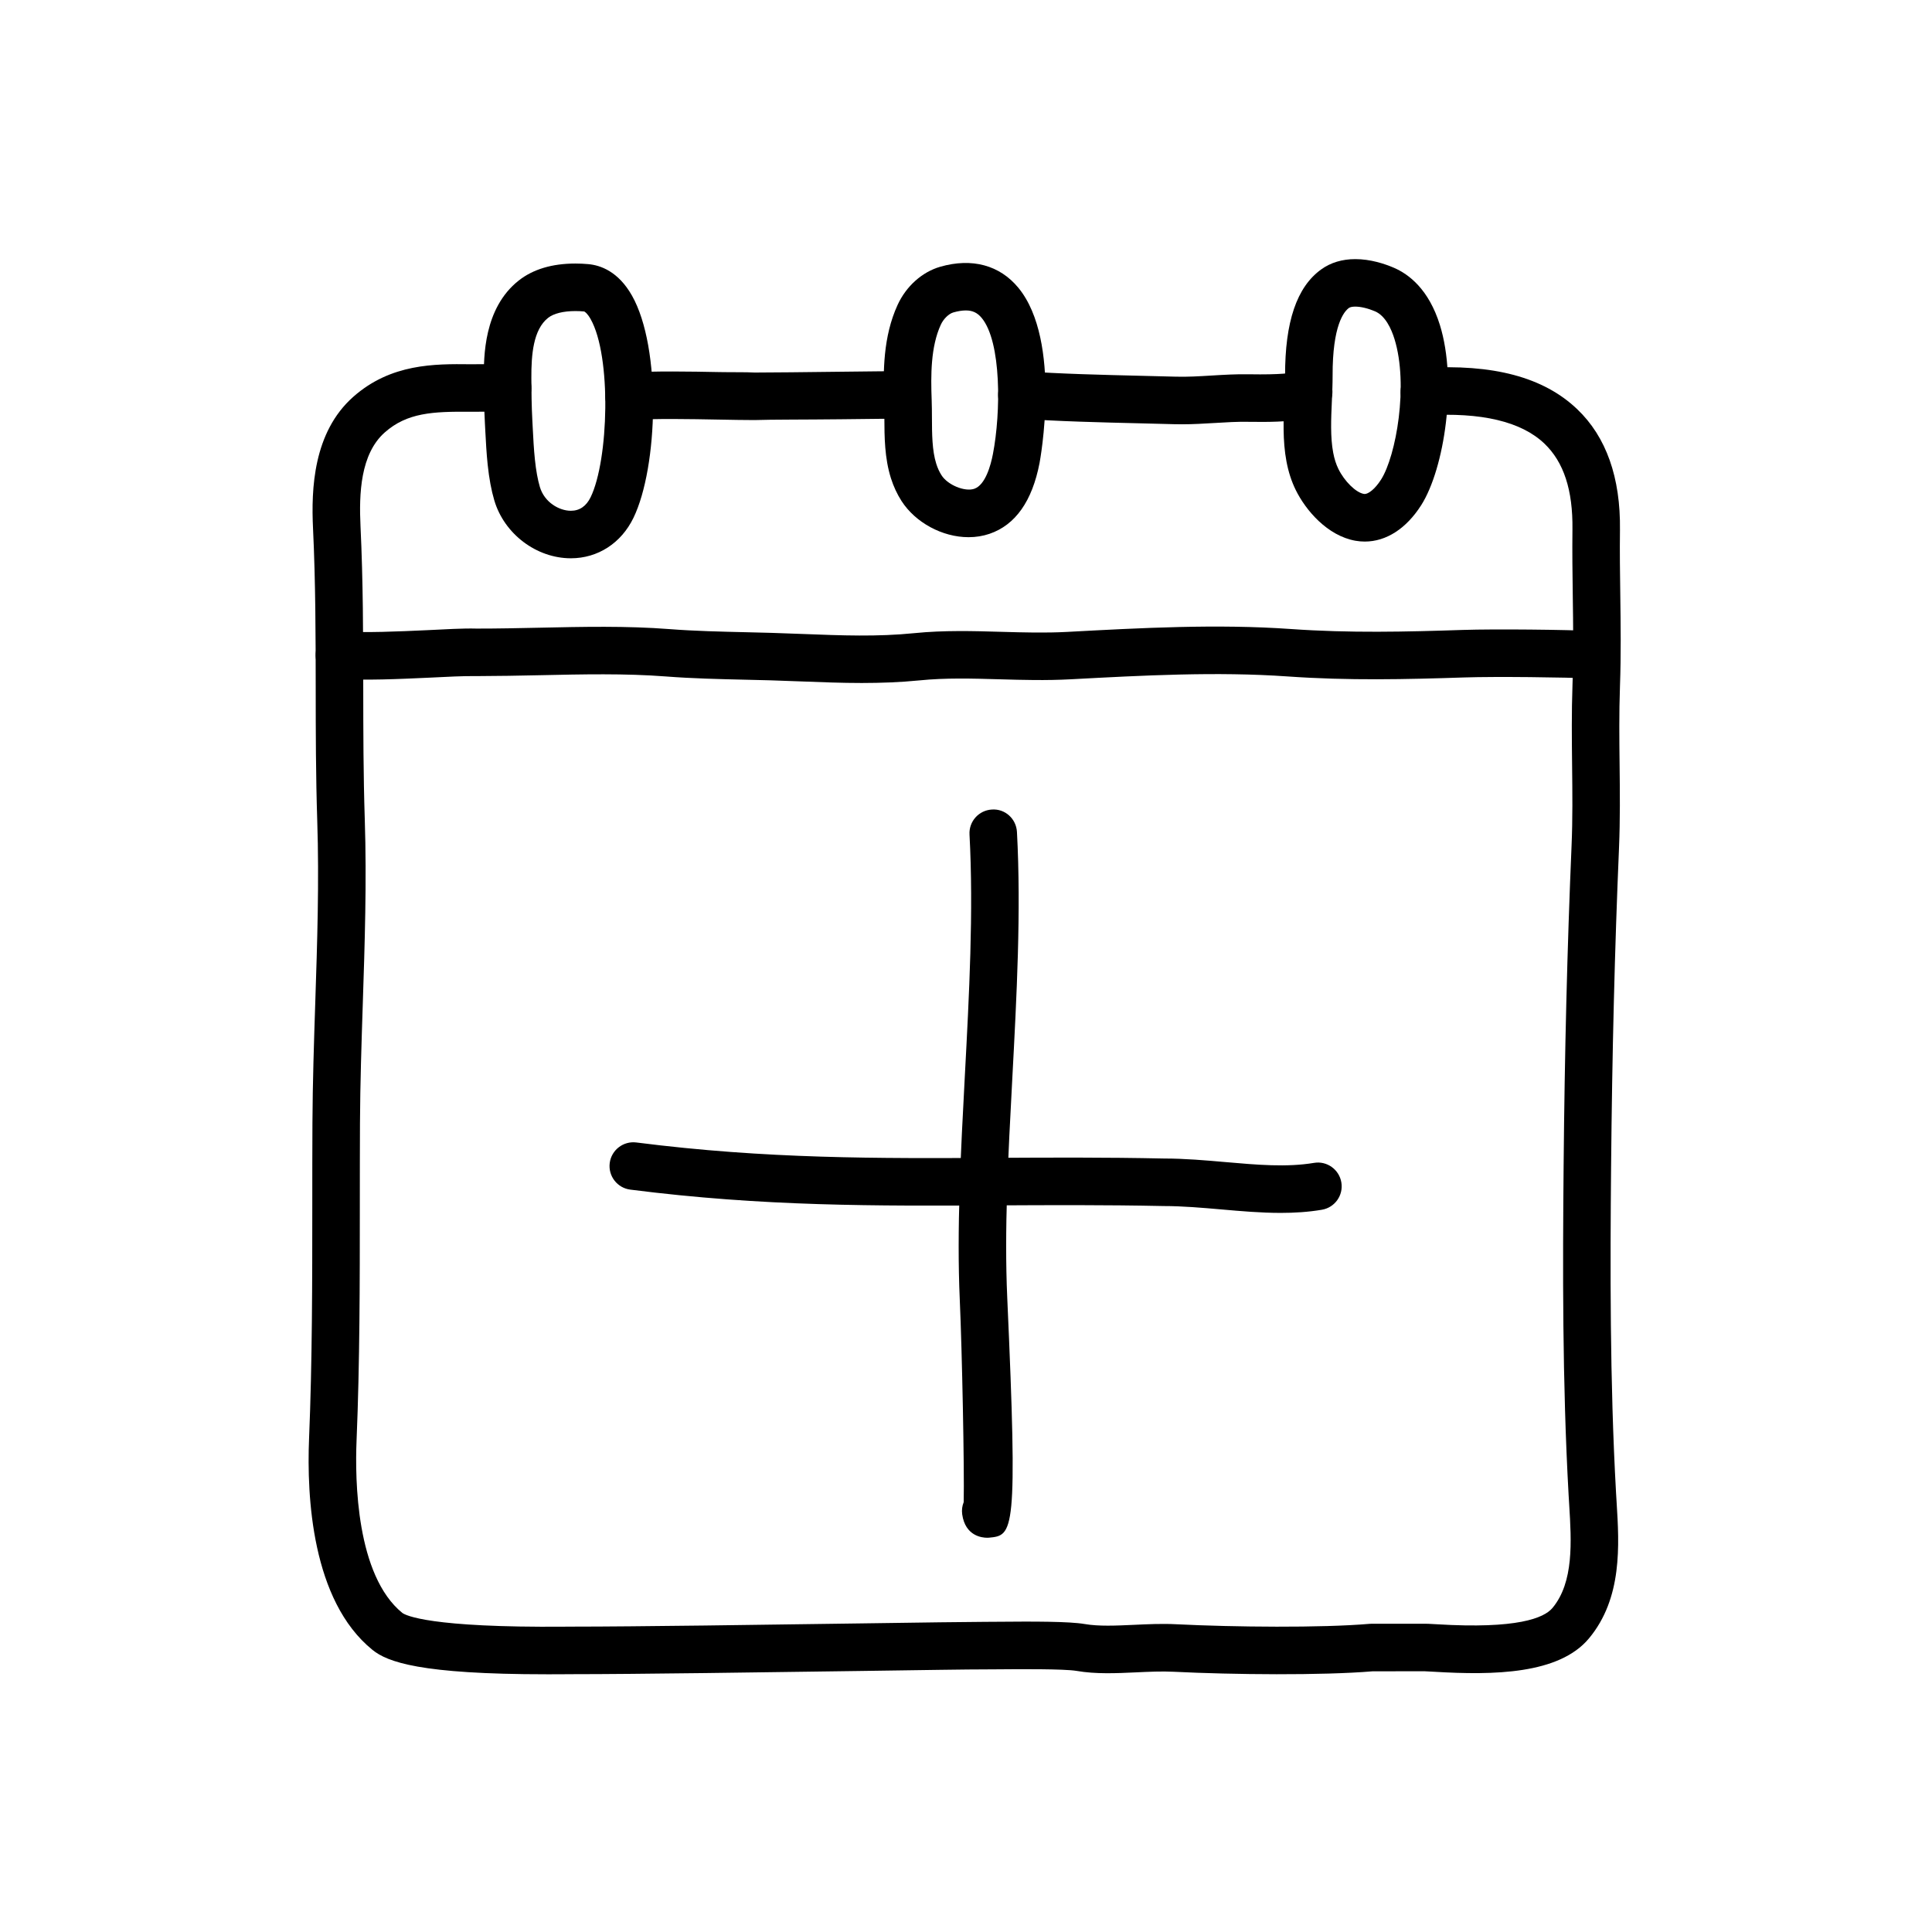
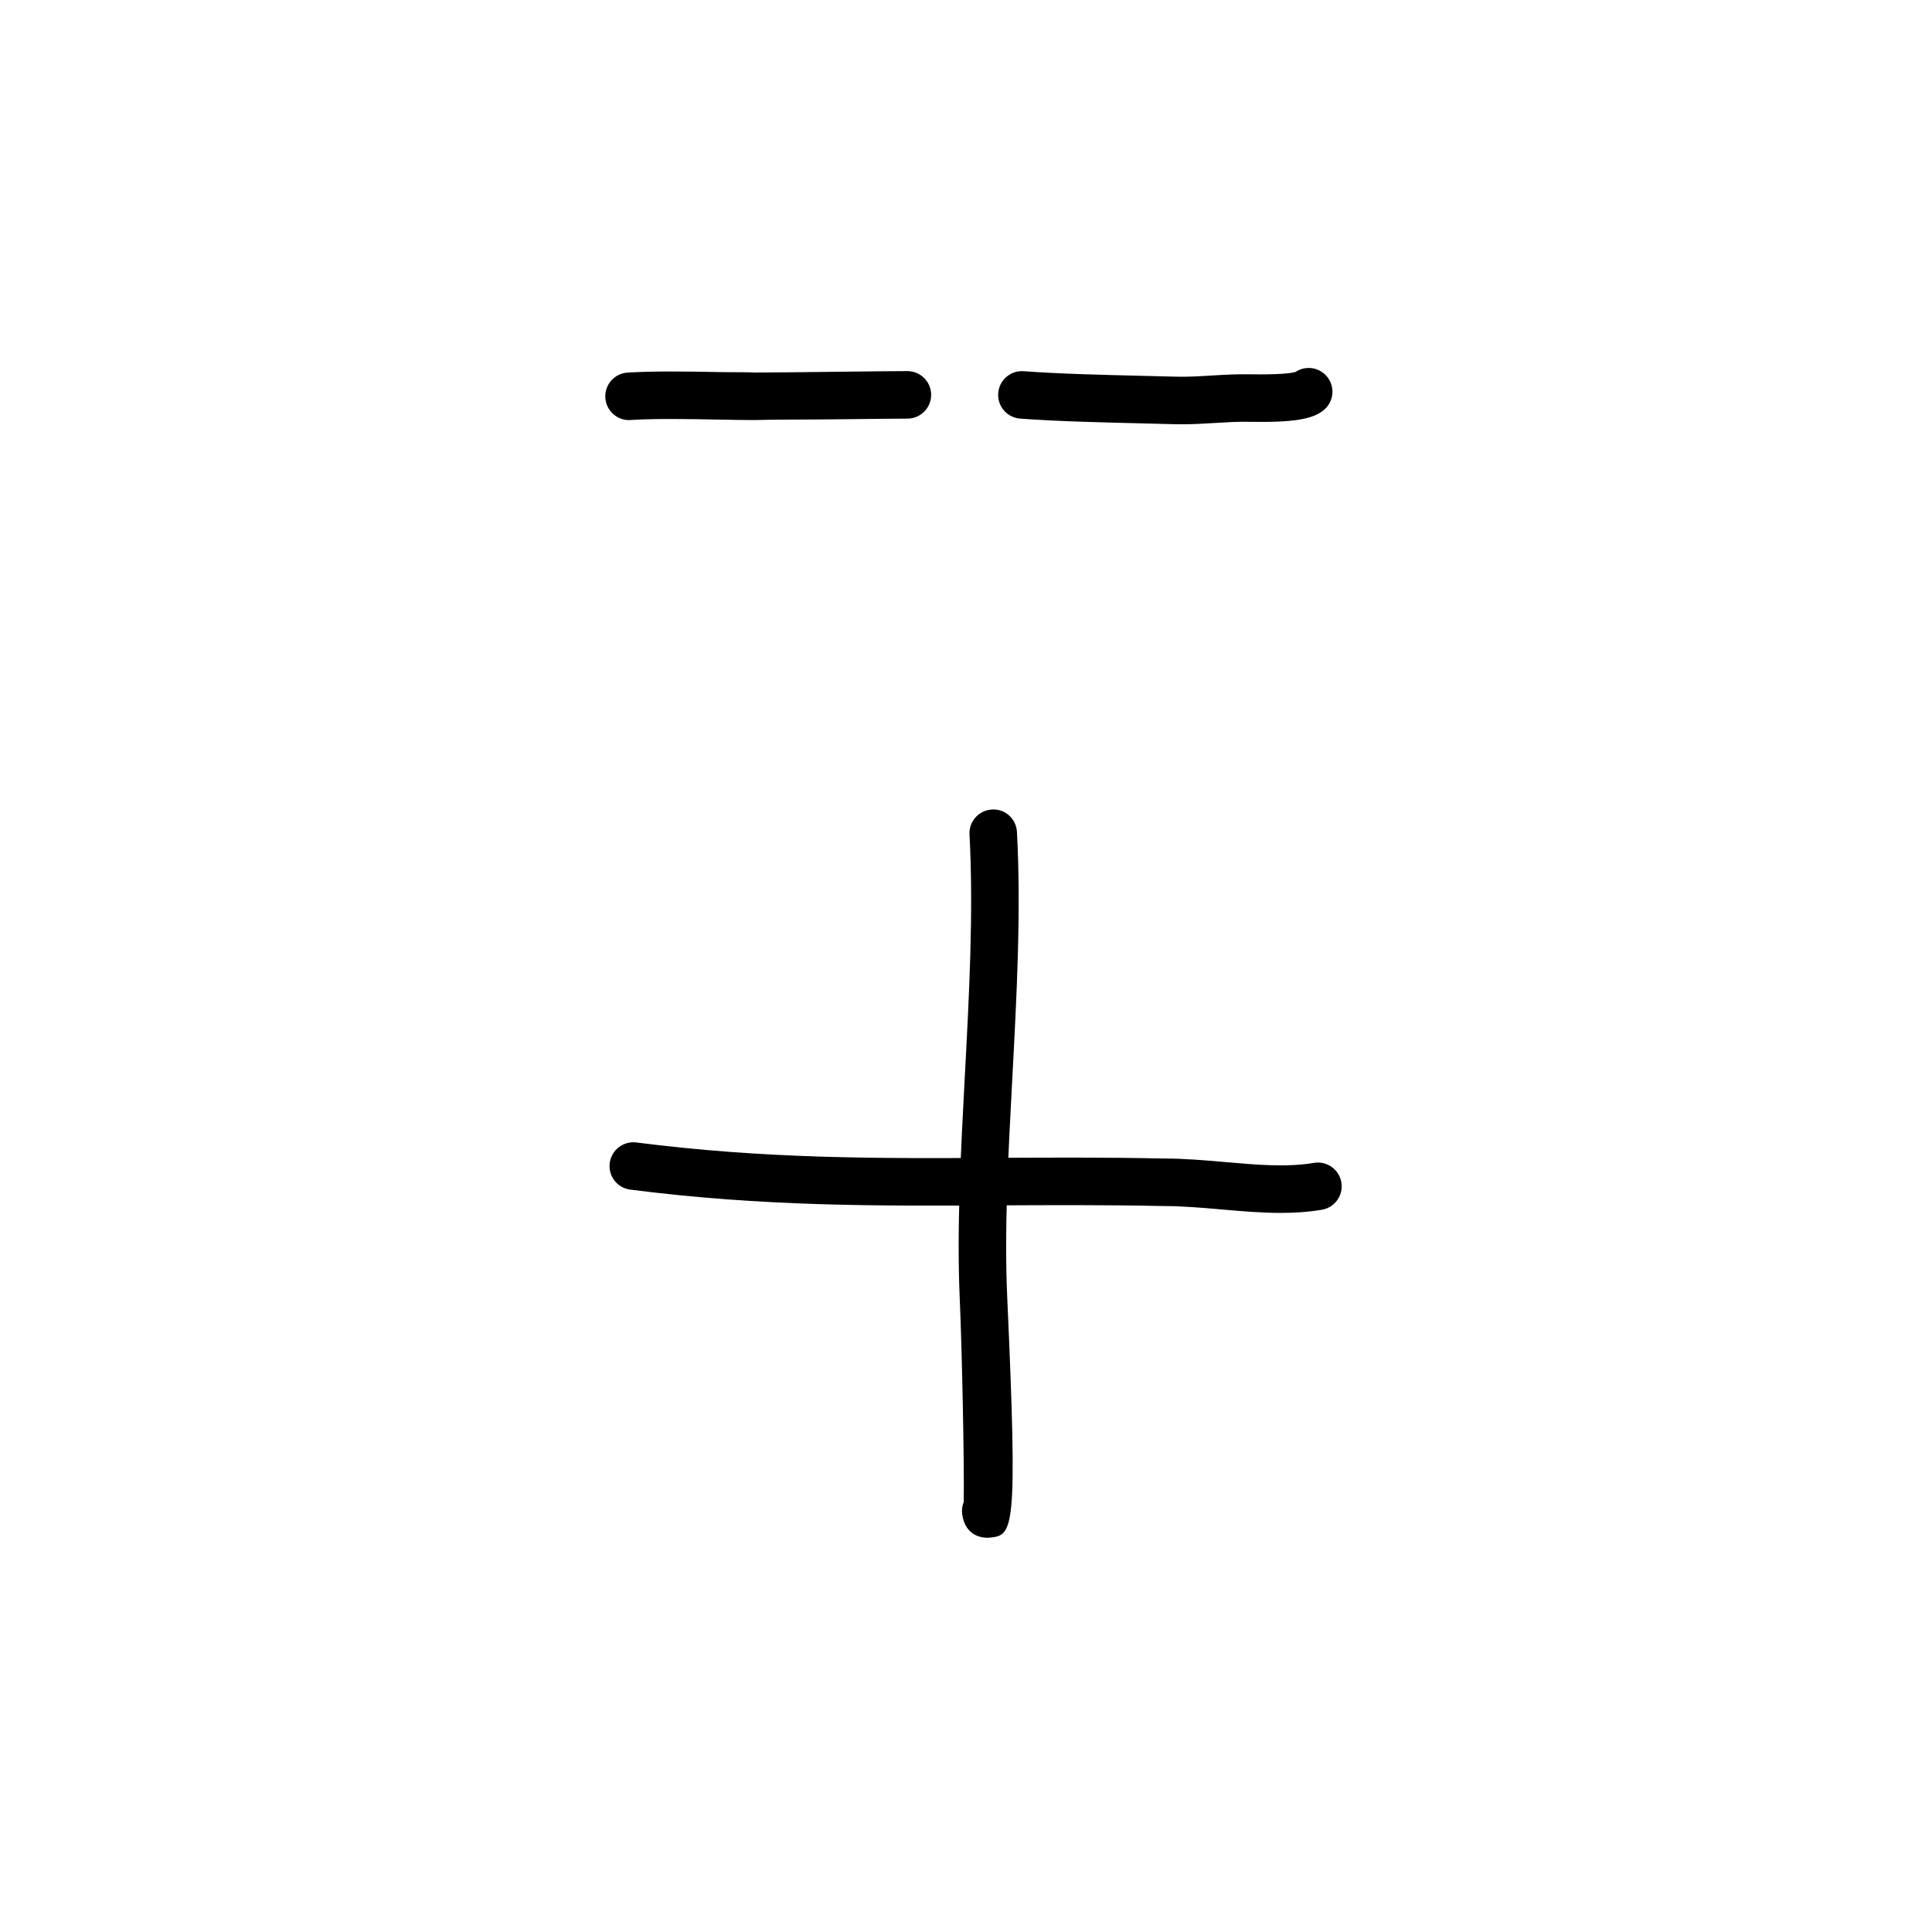
<svg xmlns="http://www.w3.org/2000/svg" fill="#000000" width="800px" height="800px" version="1.1" viewBox="144 144 512 512">
  <g>
    <path d="m310.7 255.33c-3.301 0-6.07-2.57-6.281-5.906-0.215-3.473 2.418-6.465 5.891-6.68 7.254-0.457 16.414-0.289 24.488-0.137 3.426 0.066 6.699-0.016 9.23 0.121 4.281 0 13.629-0.105 22.391-0.211 7.773-0.09 15.094-0.172 18.047-0.172 3.477 0 6.297 2.82 6.297 6.297s-2.82 6.297-6.297 6.297c-2.934 0-10.188 0.086-17.898 0.172-8.871 0.102-18.289 0.059-22.609 0.211-2.672 0-5.894-0.059-9.383-0.125-7.84-0.145-16.727-0.312-23.473 0.109-0.141 0.02-0.273 0.023-0.402 0.023z" />
    <path d="m457.19 256.44c-0.66 0-1.32-0.004-1.988-0.023l-9.012-0.23c-10.332-0.246-22.047-0.523-31.836-1.25-3.465-0.258-6.074-3.273-5.82-6.742 0.258-3.473 3.293-6.086 6.742-5.82 9.477 0.699 21.023 0.973 31.211 1.219l9.082 0.227c3.102 0.09 6.219-0.102 9.527-0.301 3.203-0.191 6.519-0.395 9.914-0.332 8.578 0.152 11.438-0.359 12.293-0.609 2.59-1.738 6.125-1.328 8.238 1.074 2.297 2.613 2.039 6.59-0.574 8.887-2.973 2.613-8.258 3.449-20.188 3.246-2.891-0.055-5.824 0.121-8.922 0.312-2.82 0.168-5.711 0.344-8.668 0.344z" />
-     <path d="m288.85 587.7c-33.512 0-42.195-3.254-46.168-6.484-16.07-13.047-17.41-40.652-16.777-55.949 0.848-20.461 0.852-41.621 0.855-62.09 0-7.219 0-14.418 0.039-21.578 0.055-10.746 0.406-21.512 0.75-31.922 0.52-15.77 1.055-32.074 0.523-48.211-0.383-11.82-0.398-23.625-0.406-35.039-0.016-13.824-0.031-28.121-0.711-42.387-0.504-10.469 0.059-25.473 10.652-34.867 9.996-8.863 21.652-8.742 31-8.645 1.098 0.012 2.519 0 4.012-0.016 2.191-0.02 4.504-0.039 6.09 0 3.477 0.105 6.211 3.008 6.106 6.484-0.102 3.477-2.82 6.293-6.484 6.106-1.465-0.039-3.57-0.02-5.586 0-1.594 0.016-3.129 0.023-4.273 0.02-9.703-0.086-16.586 0.227-22.504 5.473-6.481 5.742-6.836 16.293-6.43 24.848 0.695 14.559 0.711 29.004 0.727 42.977 0.012 11.32 0.023 23.023 0.402 34.641 0.539 16.547-0.004 33.059-0.527 49.031-0.336 10.324-0.691 21.004-0.742 31.574-0.035 7.141-0.035 14.316-0.039 21.52-0.004 20.59-0.004 41.887-0.867 62.609-0.43 10.414-0.109 35.703 12.133 45.648 0.891 0.656 7.281 3.949 43.105 3.641l1.773-0.012h0.227c16.617 0 51.156-0.492 76.414-0.852 16-0.227 28.93-0.414 32.832-0.414h0.055l3.281-0.02c9.473-0.09 19.062-0.105 23.129 0.598 3.777 0.648 8.281 0.434 13.062 0.215 3.648-0.168 7.418-0.352 11.227-0.156 15.34 0.766 38.512 0.988 51.211-0.109 0.18-0.016 0.363-0.023 0.543-0.023h13.426c0.863-0.035 1.926 0.016 3.891 0.137 21.254 1.293 28.375-1.637 30.617-4.316 5.703-6.836 5.031-17.664 4.445-27.211l-0.16-2.66c-1.684-30.031-1.57-60.789-1.328-87.266 0.273-30.168 0.961-57.902 2.102-84.797 0.309-7.195 0.227-14.105 0.145-21.434-0.074-6.856-0.156-13.945 0.105-21.301 0.289-8.113 0.188-15.645 0.074-23.613-0.082-5.754-0.156-11.531-0.086-17.543 0.133-10.418-2.301-17.863-7.438-22.758-6.125-5.84-16.711-8.348-31.418-7.457-3.543 0.262-6.457-2.434-6.664-5.906-0.211-3.473 2.434-6.457 5.906-6.664 18.645-1.133 31.988 2.438 40.867 10.906 7.699 7.34 11.516 18.113 11.34 32.031-0.074 5.898 0.004 11.574 0.086 17.215 0.105 7.773 0.215 15.816-0.086 24.238-0.25 7.059-0.172 13.996-0.098 20.707 0.082 7.164 0.16 14.582-0.156 22.105-1.137 26.754-1.82 54.352-2.098 84.379-0.238 26.273-0.352 56.789 1.309 86.449l0.156 2.59c0.699 11.305 1.57 25.371-7.34 36.059-7.918 9.492-25.199 9.785-41.051 8.828-1.176-0.07-2-0.086-2.539-0.133l-13.742 0.016c-13.312 1.117-37 0.902-52.652 0.121-3.199-0.168-6.66 0-10.012 0.156-5.234 0.242-10.652 0.5-15.785-0.387-3.289-0.562-15.629-0.465-20.887-0.418l-3.391 0.02c-3.93-0.016-16.715 0.188-32.707 0.414-25.293 0.359-59.883 0.852-76.59 0.852h-0.23l-1.656 0.012c-1.719 0.008-3.387 0.02-4.988 0.02z" />
-     <path d="m372.45 325c-5.43 0-10.785-0.211-16.051-0.414-2.727-0.105-5.461-0.211-8.219-0.293l-6.531-0.16c-7.023-0.16-14.281-0.328-21.164-0.863-10.742-0.832-22.223-0.578-33.332-0.332-5.684 0.121-11.254 0.223-16.883 0.238-3.512-0.066-7.871 0.195-12.559 0.414-7.981 0.367-17.027 0.785-24.18 0.301-3.473-0.23-6.098-3.234-5.863-6.707 0.23-3.473 3.269-6.074 6.707-5.863 6.43 0.422 15.109 0.035 22.758-0.316 4.922-0.227 9.426-0.527 13.168-0.422 5.496 0.004 10.992-0.109 16.574-0.23 11.422-0.25 23.219-0.516 34.586 0.371 6.543 0.508 13.629 0.672 20.48 0.828l6.606 0.168c2.801 0.082 5.578 0.188 8.348 0.297 10.105 0.395 19.648 0.762 29.398-0.223 7.836-0.789 15.582-0.57 23.078-0.352 5.984 0.168 11.633 0.328 17.371 0.023 19.73-1.062 39.785-2.141 59.359-0.766 15.598 1.098 30.449 0.742 45.555 0.242 8.746-0.281 27.215-0.074 35.141 0.301 3.477 0.168 6.156 3.113 5.992 6.59-0.168 3.477-3.148 6.211-6.59 5.992-7.543-0.352-25.789-0.562-34.129-0.293-15.445 0.508-30.652 0.871-46.848-0.266-18.797-1.324-38.445-0.266-57.453 0.754-6.594 0.352-12.773 0.176-18.75 0.004-7.418-0.211-14.418-0.414-21.453 0.297-5.098 0.504-10.141 0.676-15.117 0.68z" />
-     <path d="m295.29 291.95c-9.129 0-17.664-6.453-20.293-15.34-0.797-2.691-1.371-5.801-1.762-9.5-0.312-2.992-0.473-6.039-0.625-8.922l-0.105-2.039c-0.215-3.953-0.266-7.941-0.281-11.898-0.023-5.551-0.09-18.555 9.246-25.91 3.785-2.984 8.836-4.5 15.02-4.5 1.152 0 2.289 0.055 3.375 0.152 3.301 0.289 7.992 1.965 11.602 8.324 7.898 13.93 6.914 45.516 0.402 58.922-3.254 6.707-9.449 10.711-16.578 10.711zm1.199-65.516c-3.188 0-5.754 0.637-7.227 1.793-3.969 3.129-4.473 9.824-4.445 15.961 0.016 3.754 0.059 7.516 0.262 11.266l0.109 2.09c0.137 2.664 0.277 5.481 0.57 8.254 0.309 2.926 0.734 5.297 1.309 7.238 1.215 4.109 5.144 6.324 8.219 6.324 2.312 0 4.082-1.215 5.246-3.613 4.758-9.809 5.582-37.32-0.023-47.211-0.832-1.465-1.531-1.977-1.742-1.996-0.738-0.07-1.504-0.105-2.277-0.105z" />
-     <path d="m400.68 286.36c-6.949 0-14.09-3.863-17.781-9.613-1.16-1.812-2.102-3.84-2.797-6.027-1.691-5.356-1.715-10.973-1.734-15.93-0.004-1.461-0.012-2.902-0.059-4.297-0.293-8.031-0.281-17.305 3.559-25.68 2.273-4.953 6.488-8.73 11.285-10.117 8.445-2.43 15.785-0.414 20.703 5.543 11.688 14.156 5.699 46.133 5.637 46.453-1.949 10.121-6.41 16.434-13.262 18.773-1.738 0.594-3.609 0.895-5.551 0.895zm-0.734-60.09c-0.969 0-2.082 0.18-3.301 0.527s-2.621 1.723-3.324 3.258c-2.691 5.871-2.66 13.387-2.418 19.973 0.055 1.531 0.066 3.109 0.07 4.711 0.016 4.254 0.031 8.652 1.148 12.172 0.363 1.145 0.82 2.141 1.391 3.039 1.656 2.586 6.156 4.43 8.672 3.586 2.957-1.008 4.375-6.219 4.953-9.23 2.125-11.027 2.273-29.695-2.977-36.047-1.164-1.395-2.422-1.988-4.215-1.988z" />
-     <path d="m505.67 287.52c-0.805 0-1.621-0.07-2.457-0.215-7.461-1.324-13.199-8.09-15.844-13.48-1.109-2.266-1.906-4.715-2.434-7.488-1.059-5.566-0.797-11.438-0.562-16.609 0.098-2.106 0.191-4.168 0.188-6.117-0.039-14.328 3.094-23.559 9.582-28.223 2.508-1.805 5.547-2.719 9.027-2.719 4.031 0 7.766 1.238 10.188 2.277 3.961 1.691 9.297 5.707 12.238 15.219 4.676 15.113 1.176 38.047-4.957 47.699-3.965 6.227-9.277 9.656-14.969 9.656zm-2.504-62.266c-0.754 0-1.367 0.125-1.676 0.348-1.32 0.945-4.379 4.594-4.336 17.961 0.004 2.141-0.098 4.402-0.195 6.715-0.211 4.707-0.43 9.566 0.352 13.684 0.312 1.656 0.766 3.062 1.371 4.301 1.605 3.281 4.629 6.254 6.734 6.625l0.25 0.023c0.918 0 2.664-1.199 4.332-3.824 3.988-6.277 7.316-25.086 3.562-37.223-0.84-2.711-2.414-6.188-5.164-7.359-1.867-0.793-3.773-1.25-5.231-1.25z" />
    <path d="m405.62 551.52c-1.375 0-5.805-0.453-6.625-6.191-0.16-1.137-0.012-2.254 0.395-3.246 0.195-8.75-0.434-40.113-1.039-53.629-0.836-18.539 0.273-39.266 1.34-59.312 1.148-21.496 2.332-43.719 1.238-63.984-0.191-3.473 2.473-6.438 5.949-6.625 3.496-0.238 6.438 2.473 6.625 5.949 1.133 20.938-0.07 43.508-1.234 65.336-1.102 20.652-2.141 40.152-1.34 58.074 2.828 62.891 1.648 63-4.906 63.617-0.039 0-0.184 0.012-0.402 0.012z" />
    <path d="m483.39 465.43c-5.266 0-10.539-0.465-15.707-0.918-5.047-0.438-10.273-0.898-15.297-0.898-15.688-0.328-30.254-0.25-44.344-0.176-31.715 0.16-61.672 0.332-97.008-4.176-3.449-0.438-5.891-3.594-5.453-7.043 0.438-3.445 3.594-5.883 7.043-5.453 34.512 4.402 64.051 4.242 95.348 4.074 14.168-0.074 28.824-0.156 44.543 0.18h0.023c5.438 0 10.922 0.48 16.238 0.945 8.34 0.73 16.219 1.422 23.449 0.211 3.41-0.586 6.672 1.742 7.246 5.176 0.574 3.43-1.742 6.676-5.176 7.246-3.606 0.609-7.254 0.832-10.906 0.832z" />
  </g>
</svg>